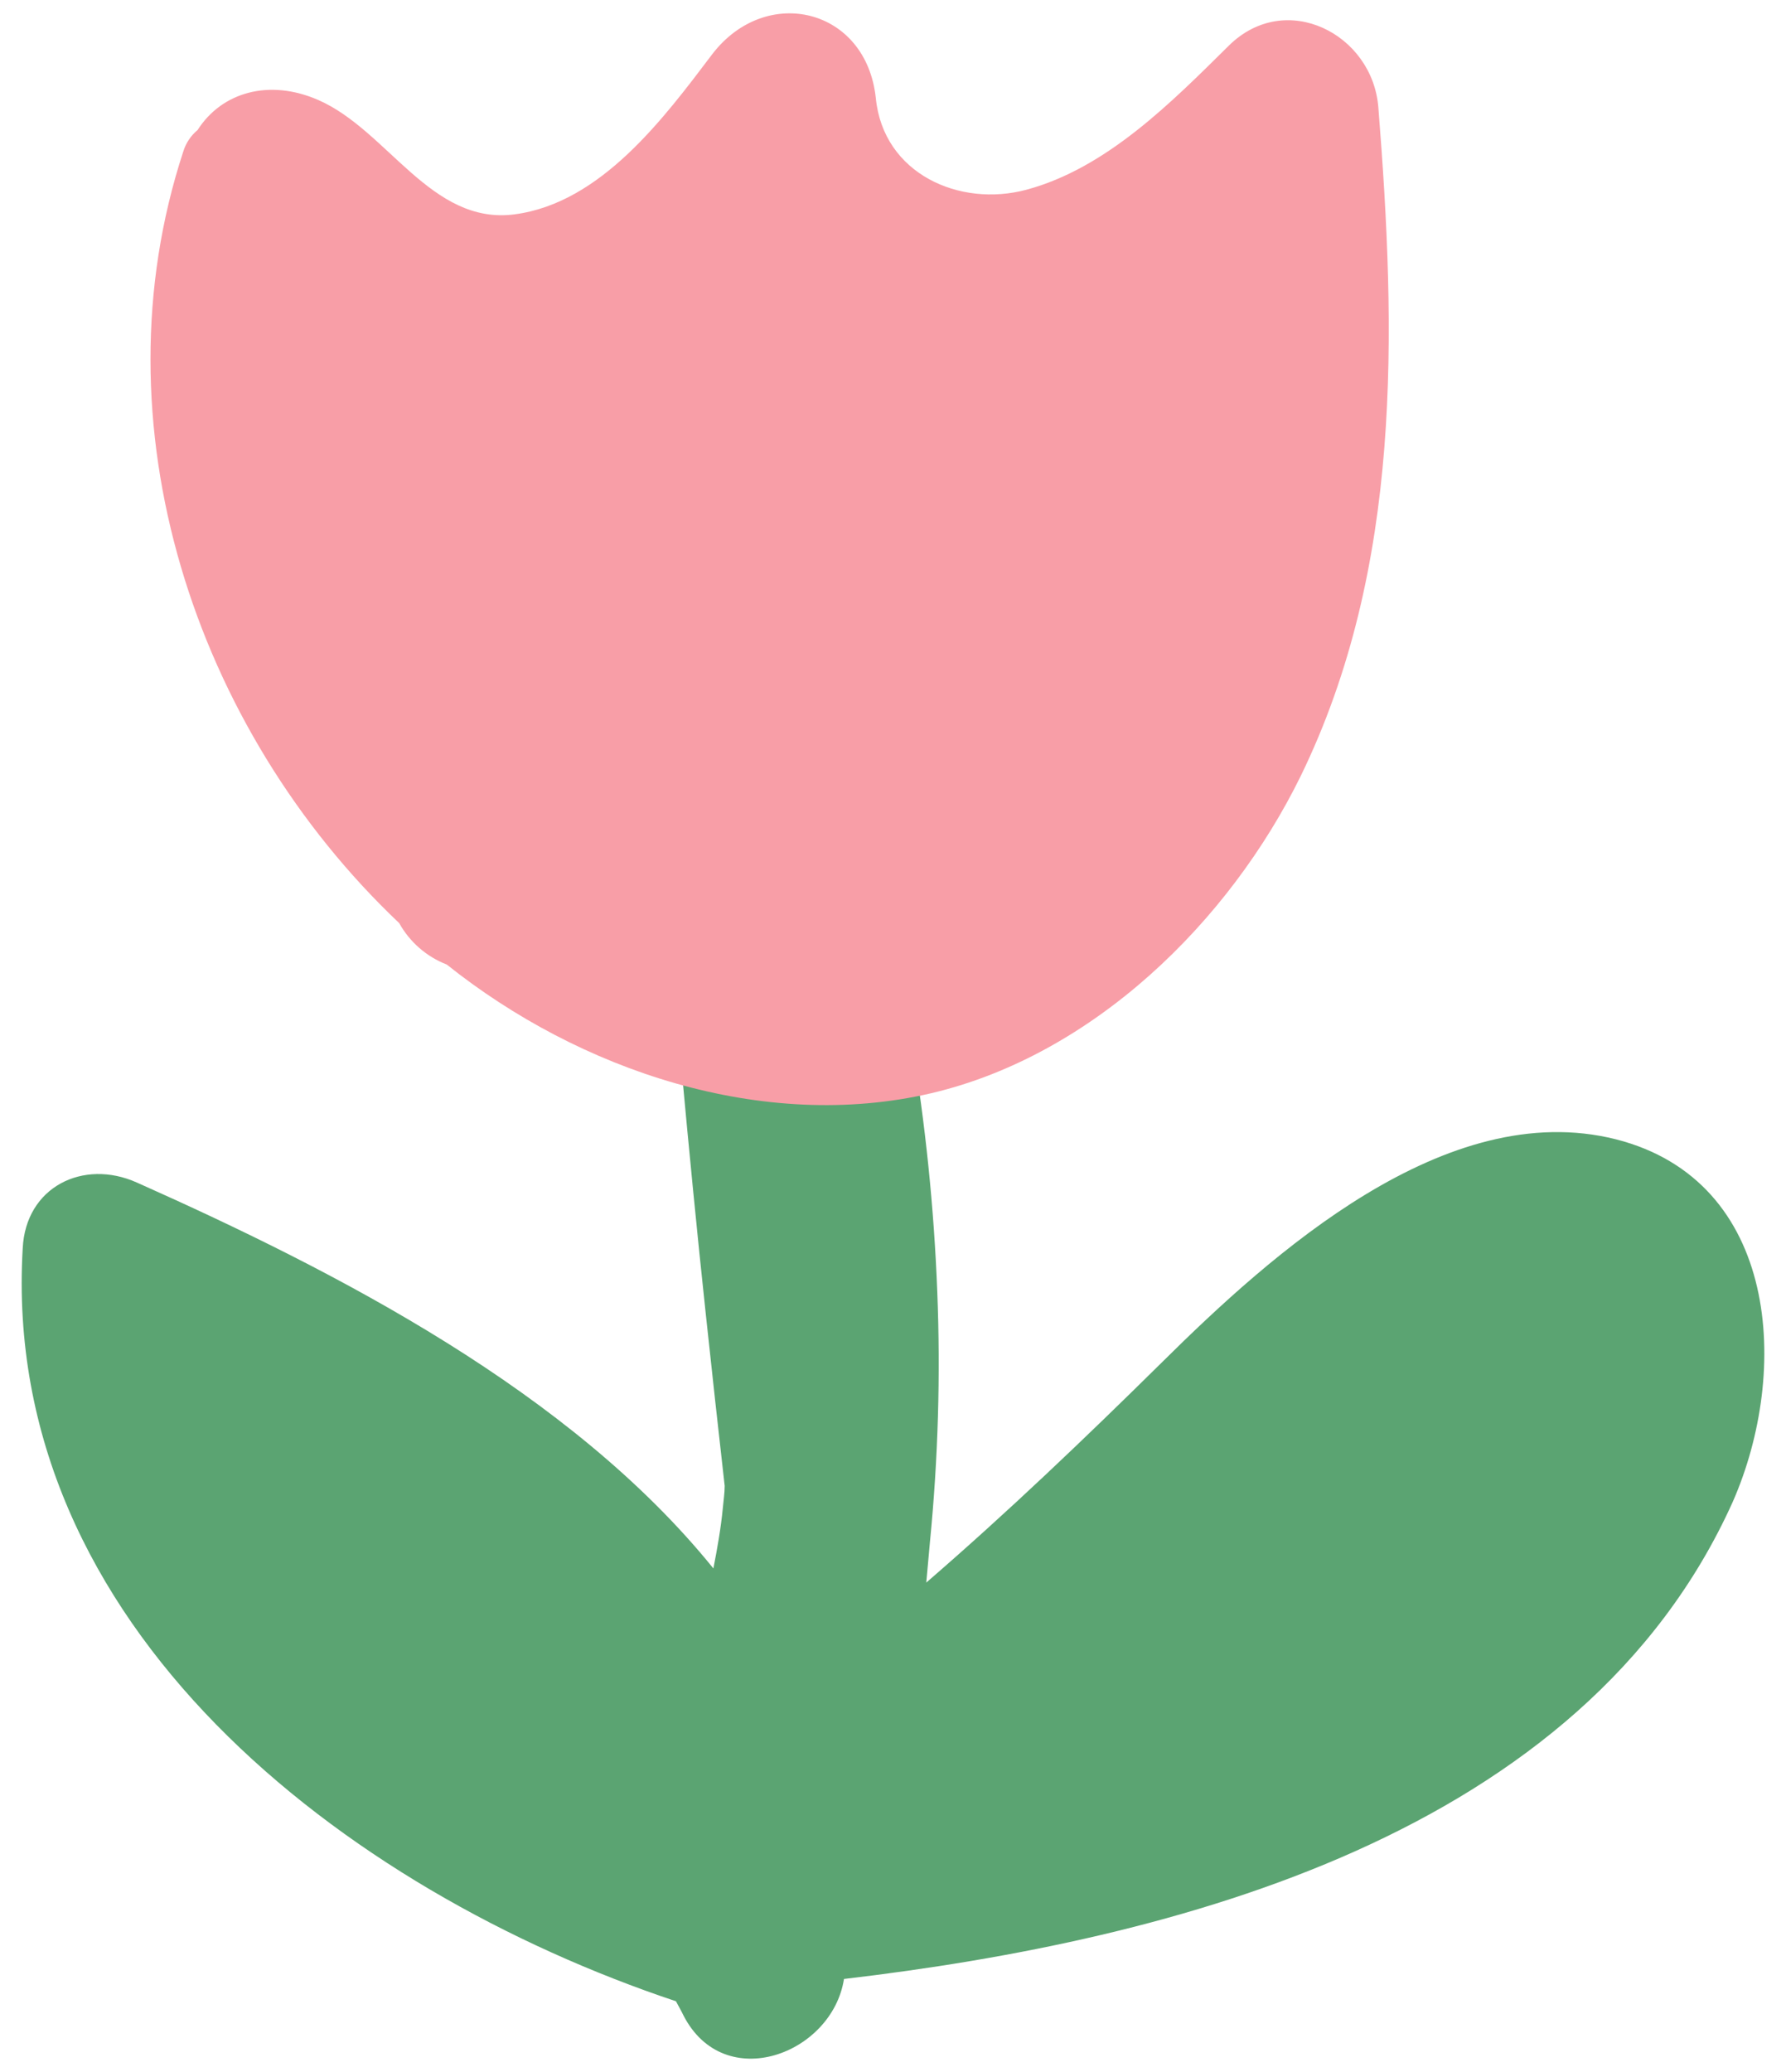
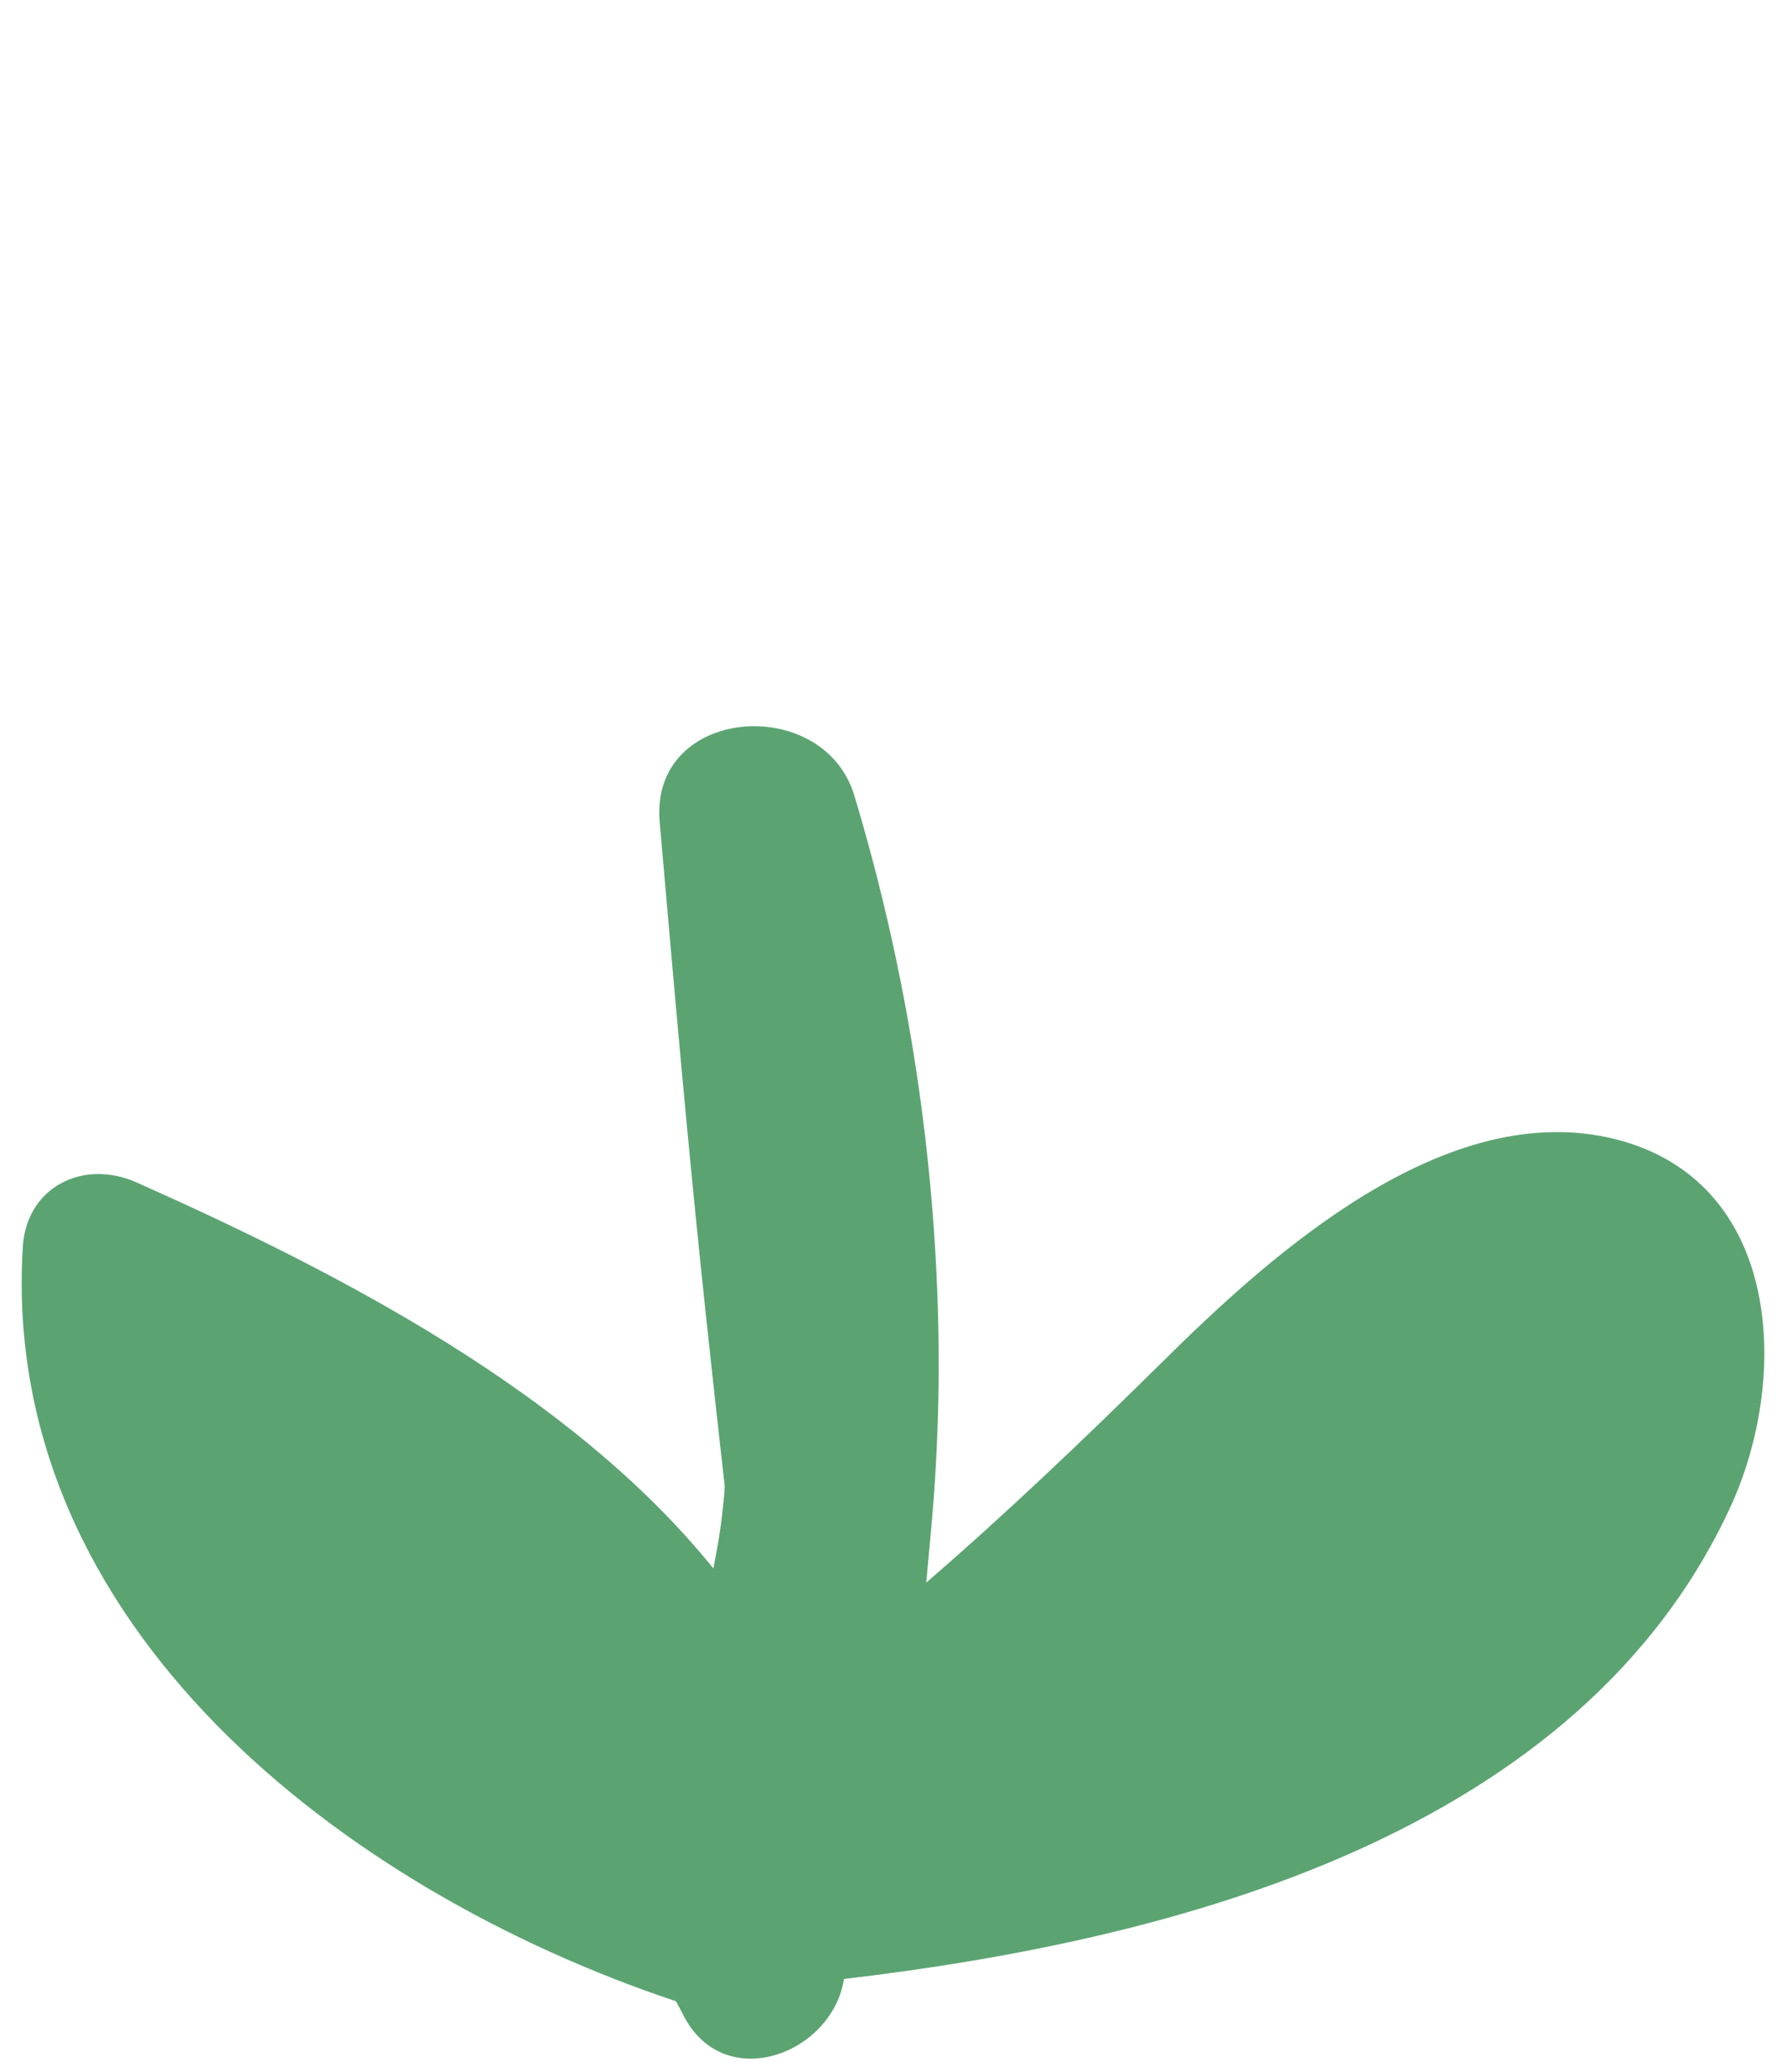
<svg xmlns="http://www.w3.org/2000/svg" width="125" height="145" viewBox="0 0 125 145">
  <path class="uk-preserve" fill="#5ba472" d="M113.099,79.73c-11.9-3-24.1,8-31.8,15.63-5.4,5.33-10.81,10.5-16.47,15.39.09-1,.17-1.92.26-2.88.57-5.805.74-11.642.51-17.47-.459-11.779-2.411-23.452-5.81-34.74-2.17-7.16-14.32-6.24-13.62,1.85,1,11.49,2,23,3.23,34.47.427,4,.867,8,1.32,12,0,.52-.08,1-.13,1.56-.13,1.37-.38,2.79-.66,4.22-10-12.37-26.32-20.75-40.34-27-3.76-1.69-7.8.3-8,4.61-1.55,26.4,22.44,44.9,45.72,52.68.17.33.36.64.53,1,2.86,5.55,10.41,2.7,11.23-2.56,23.14-2.72,51.69-10.06,62.2-33.38,4.03-9.16,3.25-22.47-8.17-25.38Z" />
-   <path fill="#f89ea7" d="M96.469,7.52c-.4-5.15-6.48-8.26-10.46-4.33s-8.54,8.58-14.18,10.09c-4.68,1.25-10-1.12-10.53-6.4-.66-6.32-7.67-8-11.44-3.1-3.39,4.48-7.78,10.42-13.84,11.22-5.85.77-8.87-5.87-13.74-8-3.43-1.5-6.75-.56-8.45,2.1-.473.392-.82.913-1,1.5-6.26,19.06.77,40.41,15.11,54,.738,1.326,1.916,2.352,3.33,2.9,9.29,7.42,22.13,11.76,33.93,9,11.32-2.67,20.84-12,25.84-22.2,7.11-14.59,6.68-31.08,5.43-46.78Z" />
</svg>